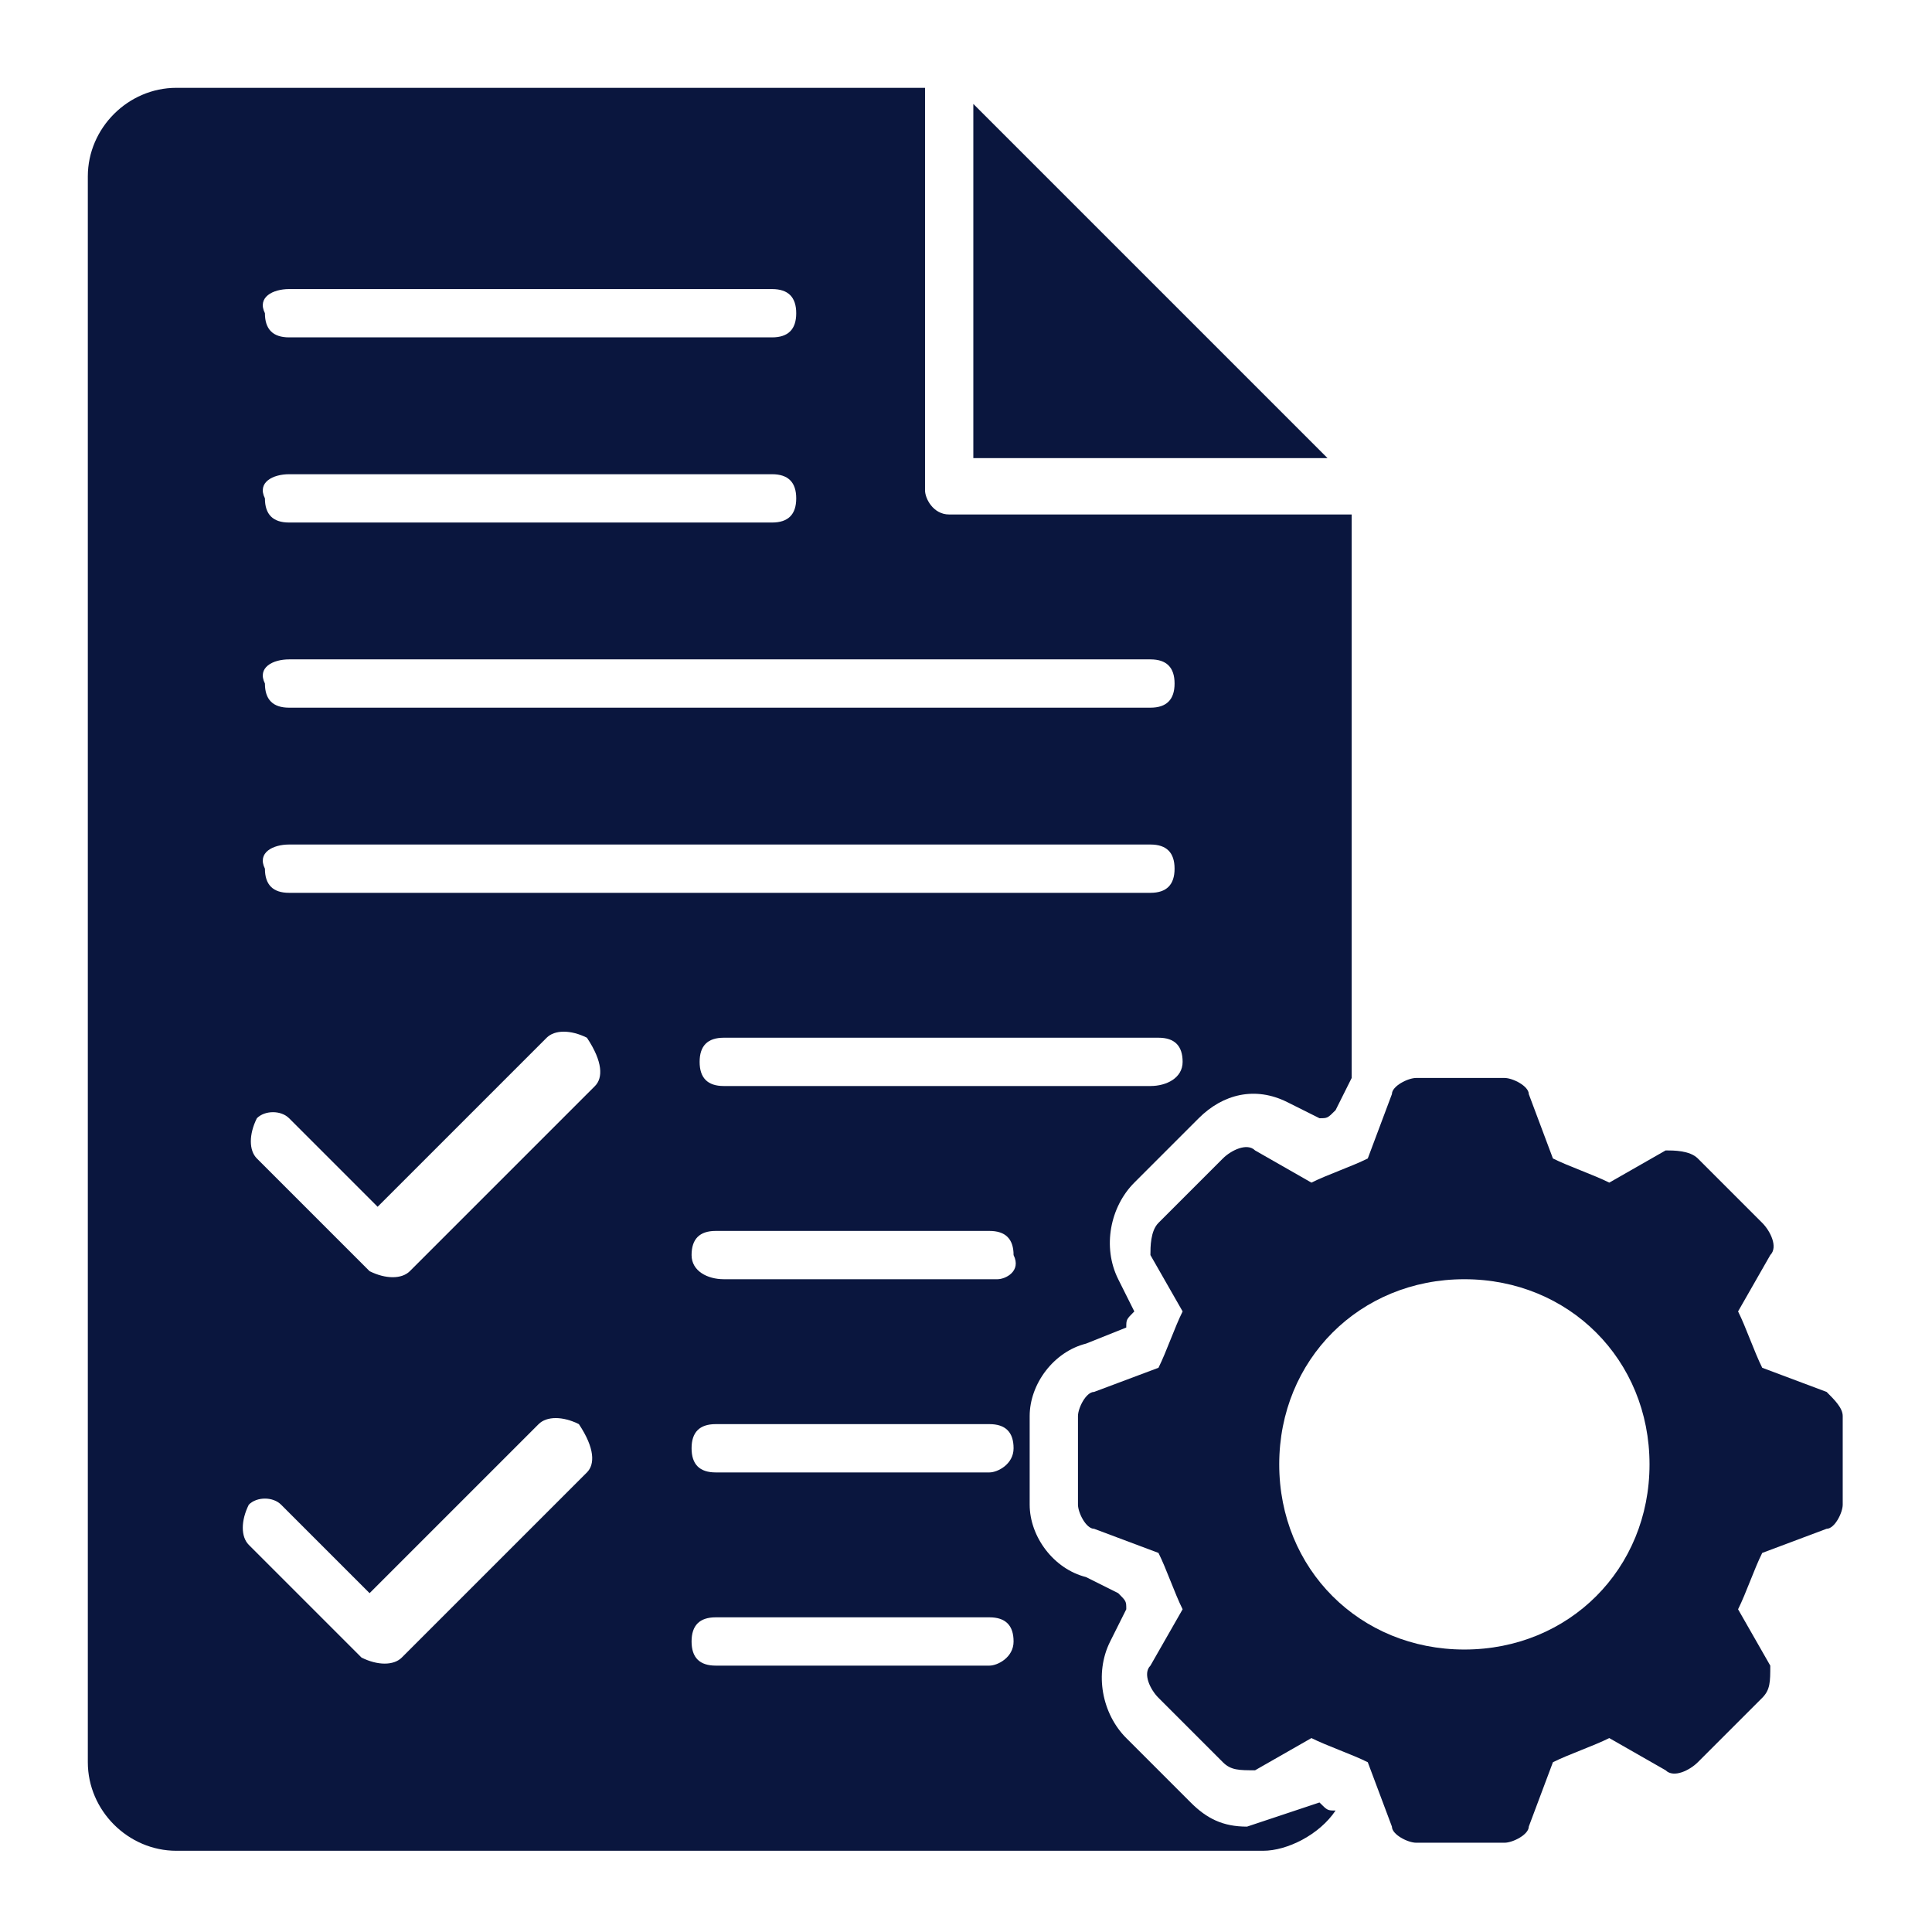
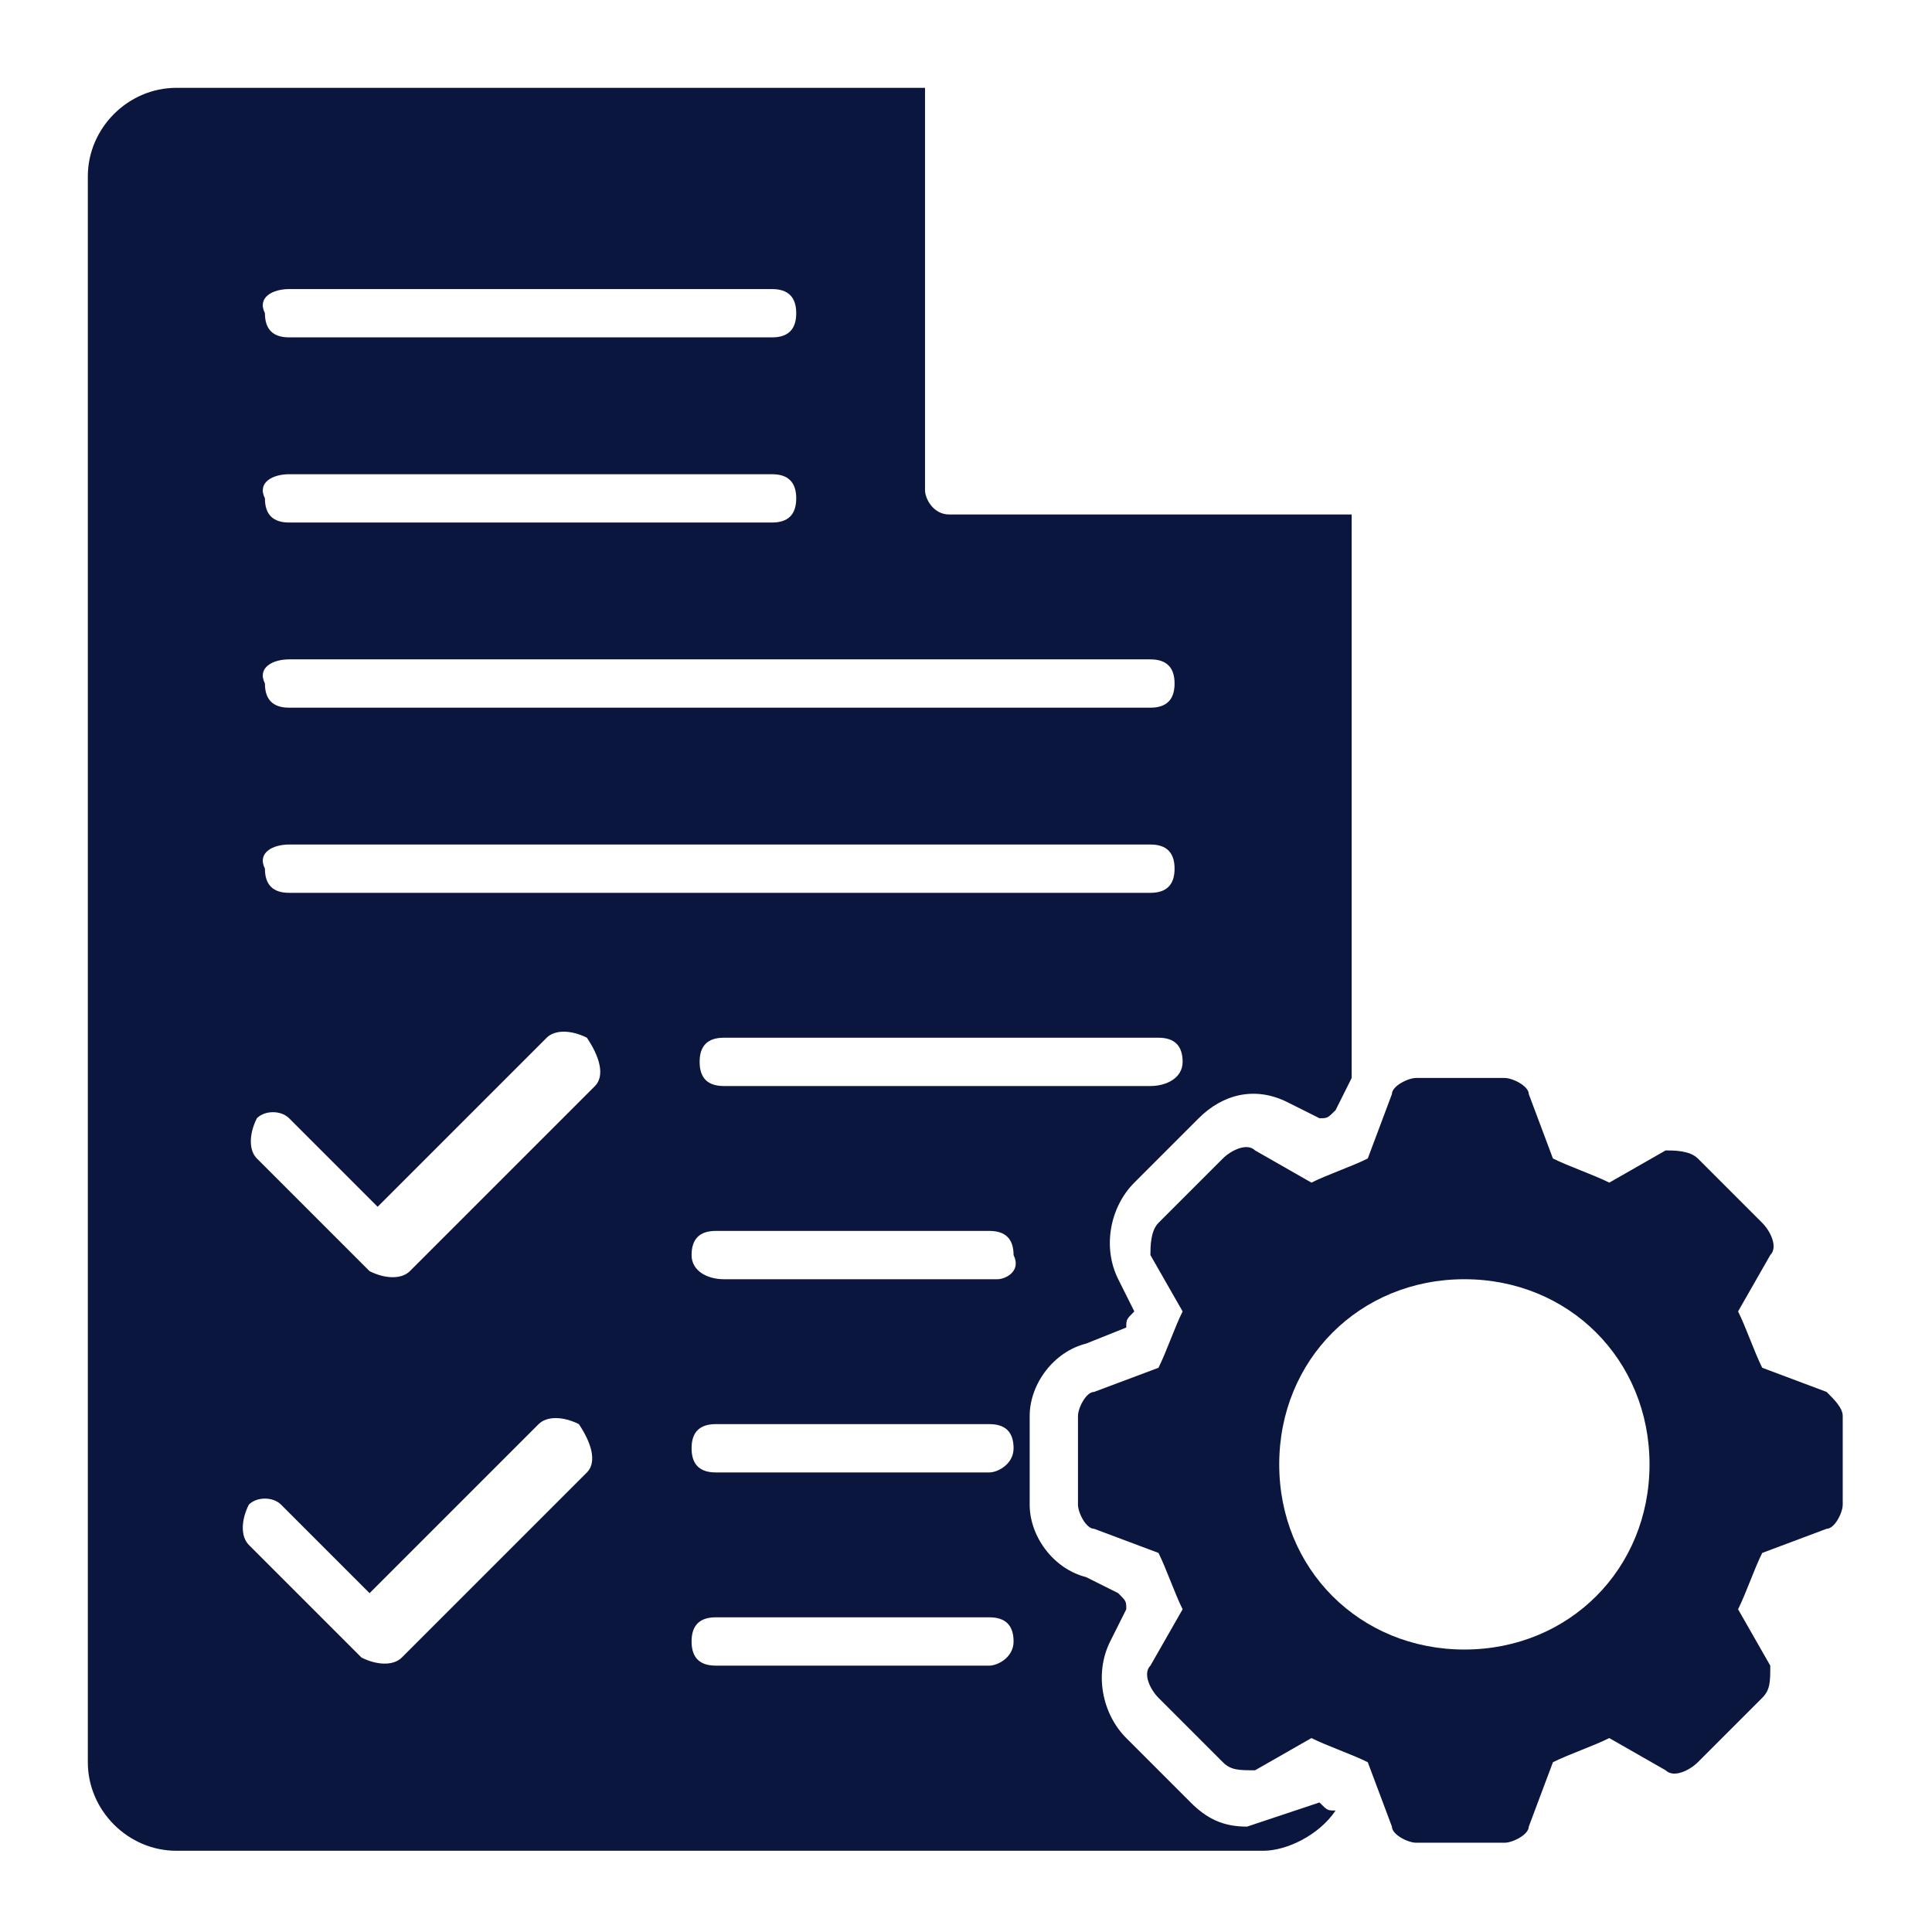
<svg xmlns="http://www.w3.org/2000/svg" version="1.1" id="Layer_1" x="0px" y="0px" viewBox="0 0 24 24" style="enable-background:new 0 0 24 24;" xml:space="preserve">
  <style type="text/css">
	.st0{fill:none;}
	.st1{fill:#0A163E;}
</style>
  <g id="Group_82" transform="translate(-2649 -158)">
    <rect id="Rectangle_117" x="2649" y="158" class="st0" width="24" height="24" />
    <g id="order-management" transform="translate(2649.591 158.591)">
      <path id="Path_245" class="st1" d="M22.1,16.7l-0.8-0.3c-0.1-0.2-0.2-0.5-0.3-0.7l0.4-0.7c0.1-0.1,0-0.3-0.1-0.4l-0.8-0.8    c-0.1-0.1-0.3-0.1-0.4-0.1l-0.7,0.4c-0.2-0.1-0.5-0.2-0.7-0.3l-0.3-0.8c0-0.1-0.2-0.2-0.3-0.2H17c-0.1,0-0.3,0.1-0.3,0.2l-0.3,0.8    c-0.2,0.1-0.5,0.2-0.7,0.3l-0.7-0.4c-0.1-0.1-0.3,0-0.4,0.1l-0.8,0.8c-0.1,0.1-0.1,0.3-0.1,0.4l0.4,0.7c-0.1,0.2-0.2,0.5-0.3,0.7    l-0.8,0.3c-0.1,0-0.2,0.2-0.2,0.3v1.1c0,0.1,0.1,0.3,0.2,0.3l0.8,0.3c0.1,0.2,0.2,0.5,0.3,0.7l-0.4,0.7c-0.1,0.1,0,0.3,0.1,0.4    l0.8,0.8c0.1,0.1,0.2,0.1,0.4,0.1l0.7-0.4c0.2,0.1,0.5,0.2,0.7,0.3l0.3,0.8c0,0.1,0.2,0.2,0.3,0.2h1.1c0.1,0,0.3-0.1,0.3-0.2    l0.3-0.8c0.2-0.1,0.5-0.2,0.7-0.3l0.7,0.4c0.1,0.1,0.3,0,0.4-0.1l0.8-0.8c0.1-0.1,0.1-0.2,0.1-0.4L21,19.4    c0.1-0.2,0.2-0.5,0.3-0.7l0.8-0.3c0.1,0,0.2-0.2,0.2-0.3v-1.1C22.3,16.9,22.2,16.8,22.1,16.7z M17.6,19.9c-1.3,0-2.3-1-2.3-2.3    s1-2.3,2.3-2.3c1.3,0,2.3,1,2.3,2.3C19.9,18.9,18.9,19.9,17.6,19.9z" />
-       <path id="Path_246" class="st1" d="M11.5,0.7v4.4h4.4L11.5,0.7z" />
      <path id="Path_247" class="st1" d="M14.9,22.1c-0.3,0-0.5-0.1-0.7-0.3L13.4,21c-0.3-0.3-0.4-0.8-0.2-1.2l0.2-0.4    c0-0.1,0-0.1-0.1-0.2L12.9,19c-0.4-0.1-0.7-0.5-0.7-0.9V17c0-0.4,0.3-0.8,0.7-0.9l0.5-0.2c0-0.1,0-0.1,0.1-0.2l-0.2-0.4    c-0.2-0.4-0.1-0.9,0.2-1.2l0.8-0.8c0.3-0.3,0.7-0.4,1.1-0.2l0.4,0.2c0.1,0,0.1,0,0.2-0.1l0.2-0.4V5.8h-5c-0.2,0-0.3-0.2-0.3-0.3    v-5H1.6C1,0.5,0.5,1,0.5,1.6v19.7c0,0.6,0.5,1.1,1.1,1.1h13.5c0.3,0,0.7-0.2,0.9-0.5c-0.1,0-0.1,0-0.2-0.1    C15.5,21.9,15.2,22,14.9,22.1z M13.7,12.9H8.4c-0.2,0-0.3-0.1-0.3-0.3s0.1-0.3,0.3-0.3c0,0,0,0,0,0h5.4c0.2,0,0.3,0.1,0.3,0.3    C14.1,12.8,13.9,12.9,13.7,12.9z M3,3h6c0.2,0,0.3,0.1,0.3,0.3c0,0,0,0,0,0c0,0.2-0.1,0.3-0.3,0.3c0,0,0,0,0,0H3    c-0.2,0-0.3-0.1-0.3-0.3c0,0,0,0,0,0C2.6,3.1,2.8,3,3,3C3,3,3,3,3,3z M3,5.3h6c0.2,0,0.3,0.1,0.3,0.3c0,0.2-0.1,0.3-0.3,0.3H3    c-0.2,0-0.3-0.1-0.3-0.3c0,0,0,0,0,0C2.6,5.4,2.8,5.3,3,5.3z M3,7.6h10.7c0.2,0,0.3,0.1,0.3,0.3c0,0.2-0.1,0.3-0.3,0.3H3    c-0.2,0-0.3-0.1-0.3-0.3C2.6,7.7,2.8,7.6,3,7.6C3,7.6,3,7.6,3,7.6z M3,9.9h10.7c0.2,0,0.3,0.1,0.3,0.3s-0.1,0.3-0.3,0.3    c0,0,0,0,0,0H3c-0.2,0-0.3-0.1-0.3-0.3C2.6,10,2.8,9.9,3,9.9C3,9.9,3,9.9,3,9.9z M6.7,17.7L4.4,20c-0.1,0.1-0.3,0.1-0.5,0    c0,0,0,0,0,0l-1.4-1.4c-0.1-0.1-0.1-0.3,0-0.5c0.1-0.1,0.3-0.1,0.4,0l1.1,1.1l2.1-2.1c0.1-0.1,0.3-0.1,0.5,0    C6.8,17.4,6.8,17.6,6.7,17.7L6.7,17.7z M6.8,12.9l-2.3,2.3c-0.1,0.1-0.3,0.1-0.5,0c0,0,0,0,0,0l-1.4-1.4c-0.1-0.1-0.1-0.3,0-0.5    c0.1-0.1,0.3-0.1,0.4,0l1.1,1.1l2.1-2.1c0.1-0.1,0.3-0.1,0.5,0c0,0,0,0,0,0C6.9,12.6,6.9,12.8,6.8,12.9L6.8,12.9z M11.7,20.1H8.3    c-0.2,0-0.3-0.1-0.3-0.3c0-0.2,0.1-0.3,0.3-0.3c0,0,0,0,0,0h3.4c0.2,0,0.3,0.1,0.3,0.3c0,0,0,0,0,0C12,20,11.8,20.1,11.7,20.1    L11.7,20.1z M11.7,17.7H8.3c-0.2,0-0.3-0.1-0.3-0.3c0-0.2,0.1-0.3,0.3-0.3c0,0,0,0,0,0h3.4c0.2,0,0.3,0.1,0.3,0.3c0,0,0,0,0,0    C12,17.6,11.8,17.7,11.7,17.7L11.7,17.7z M11.8,15.3H8.4C8.2,15.3,8,15.2,8,15c0-0.2,0.1-0.3,0.3-0.3h3.4c0.2,0,0.3,0.1,0.3,0.3    c0,0,0,0,0,0C12.1,15.2,11.9,15.3,11.8,15.3L11.8,15.3z" />
    </g>
  </g>
</svg>